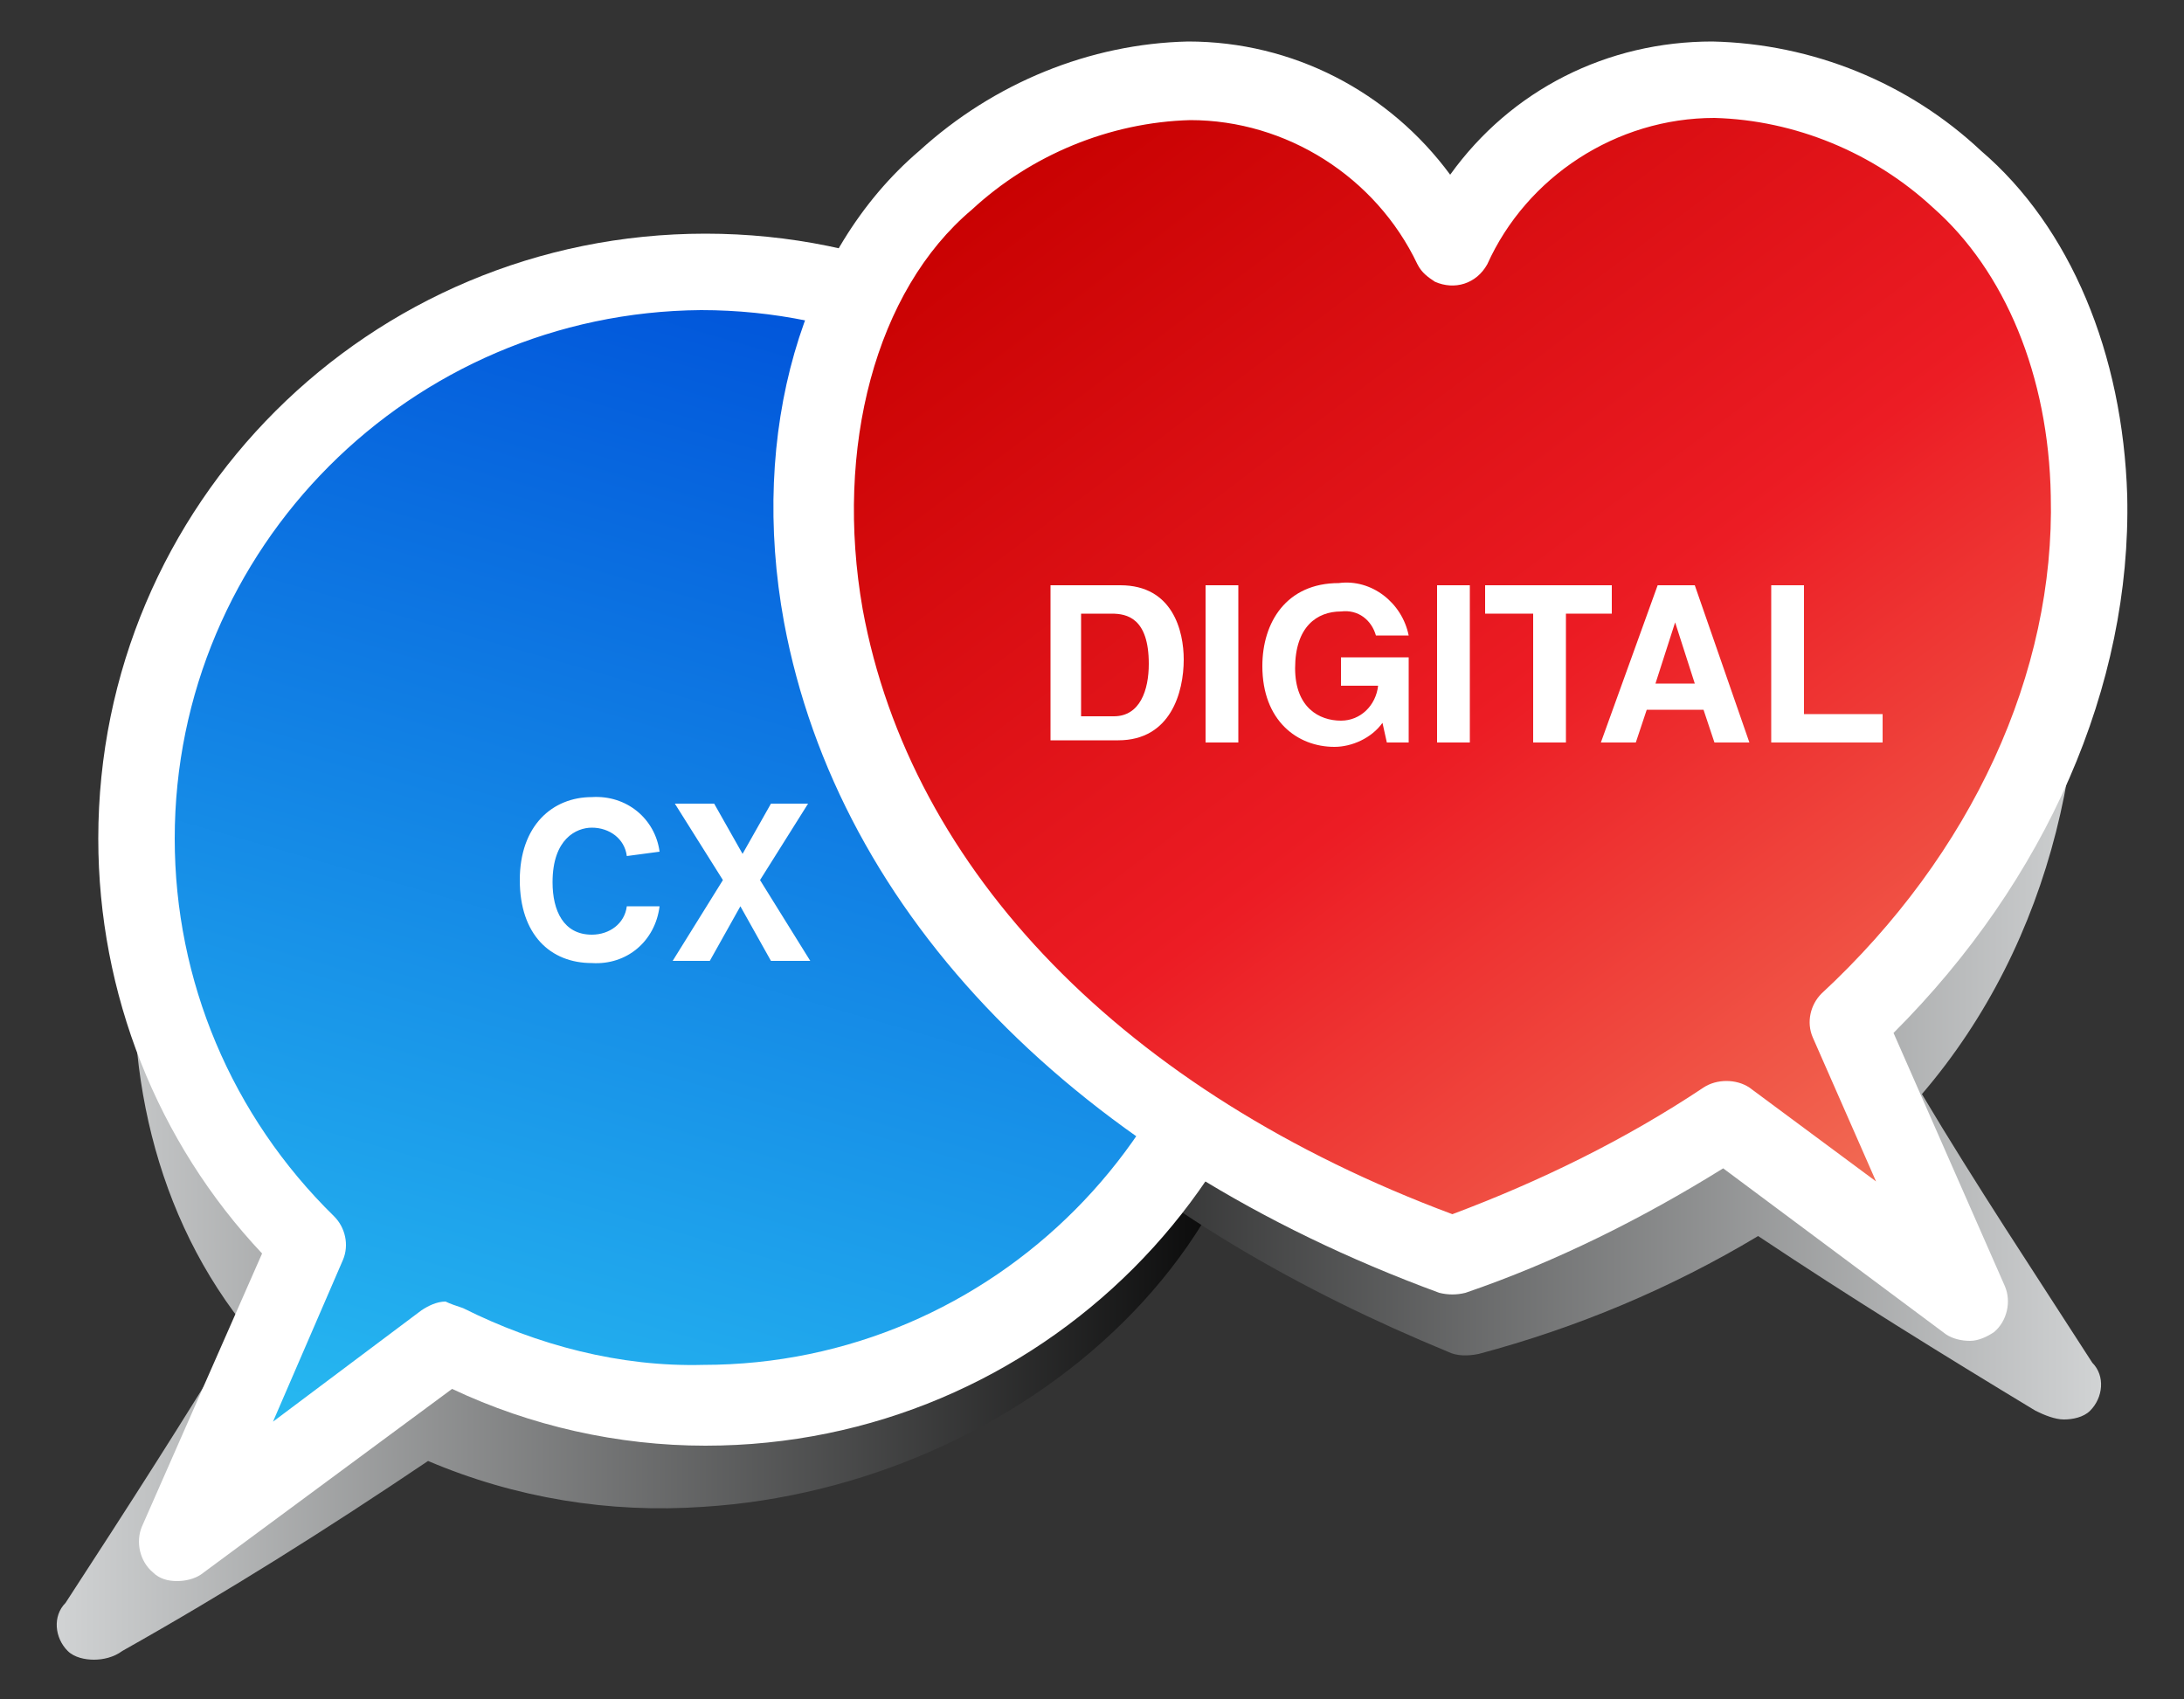
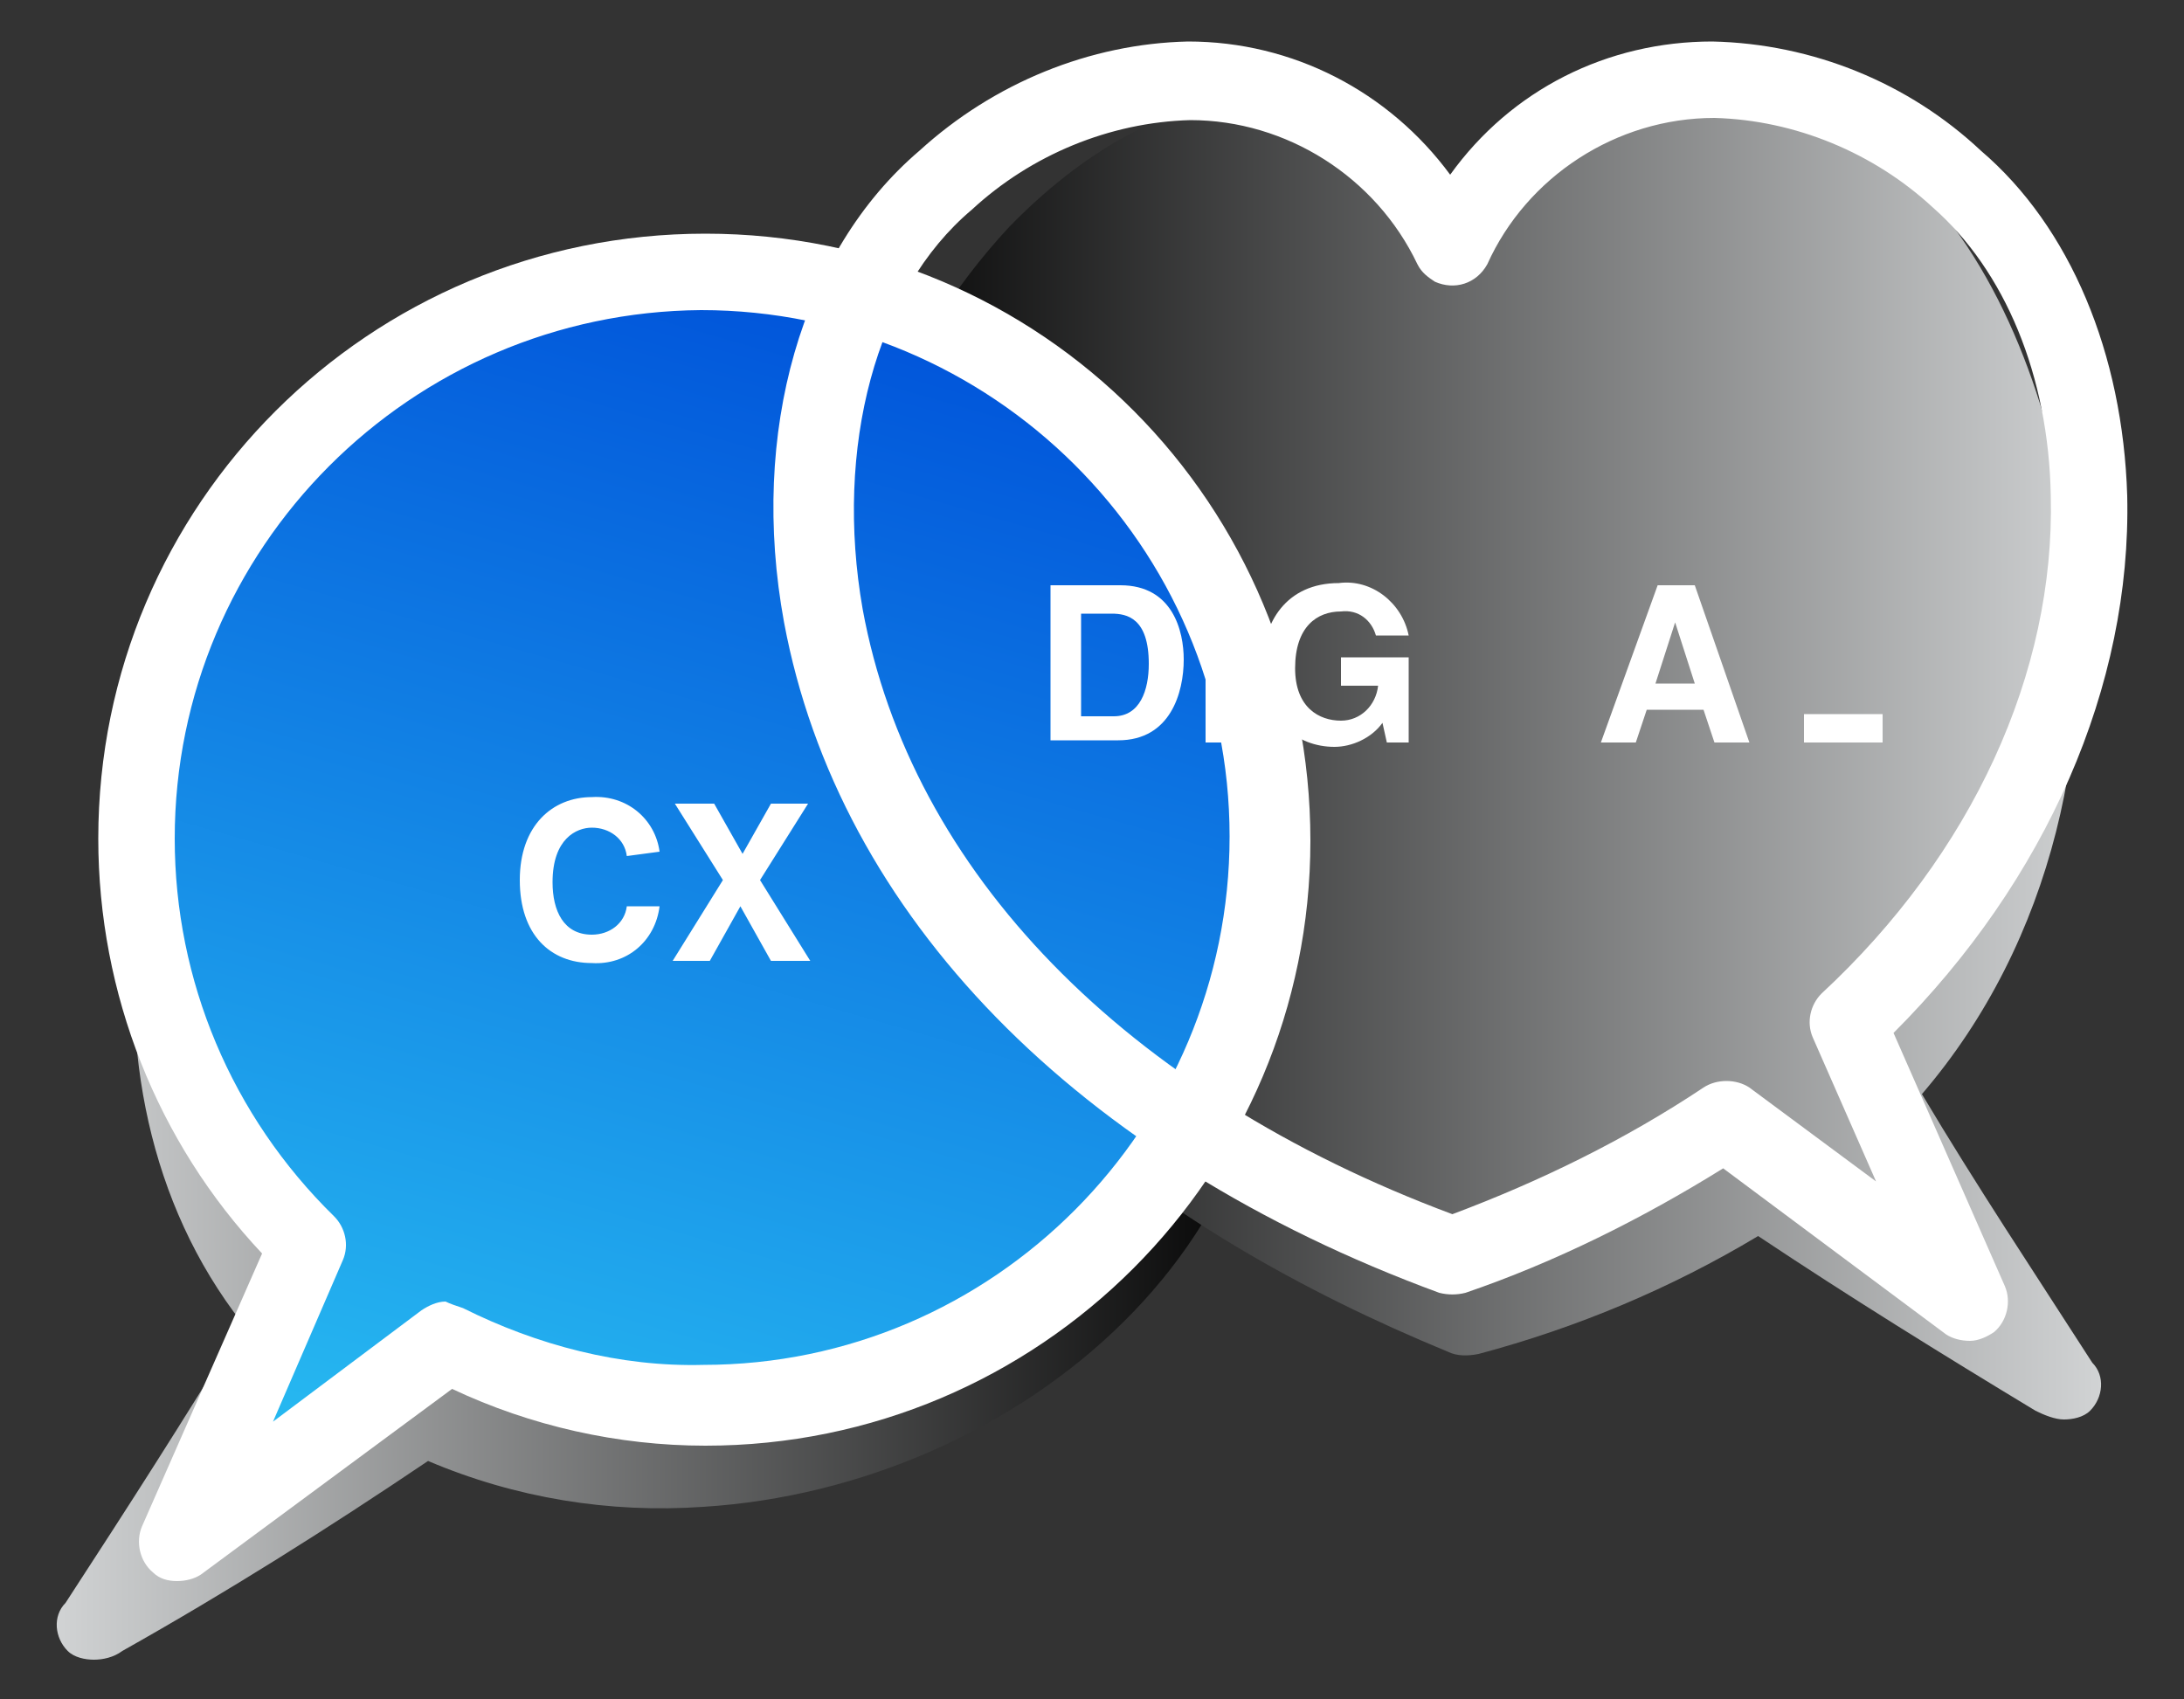
<svg xmlns="http://www.w3.org/2000/svg" version="1.1" id="Layer_1" x="0px" y="0px" viewBox="0 0 100 77.8" style="enable-background:new 0 0 100 77.8;" xml:space="preserve">
  <rect x="0" y="0" width="100" height="77.8" fill="#333333" stroke="none" />
  <style type="text/css">
	.st0{fill:url(#SVGID_1_);}
	.st1{fill:url(#SVGID_2_);}
	.st2{fill:url(#SVGID_3_);}
	.st3{fill:#FFFFFF;}
	.st4{fill:url(#SVGID_4_);}
</style>
  <g>
    <g id="Layer_1_1_">
      <g>
        <linearGradient id="SVGID_1_" gradientUnits="userSpaceOnUse" x1="-2445.571" y1="34.843" x2="-2389.765" y2="34.843" gradientTransform="matrix(-1 0 0 -1 -2387.23 79.474)">
          <stop offset="0" style="stop-color:#000000" />
          <stop offset="1" style="stop-color:#D1D3D4" />
        </linearGradient>
        <path class="st0" d="M11.1,60.6c-4.3-5.5-5.6-12.6-4.7-19.5c1.7-12.5,11.1-28.9,25.7-27.7c13.3,1,23.9,15.4,25.9,27.8     C60.5,56.6,46.6,68.1,32.2,69c-4.3,0.3-8.6-0.4-12.6-2.1c-4.6,3.1-9.2,6-14,8.7C5.2,75.9,4.7,76,4.3,76c-0.4,0-0.9-0.1-1.2-0.4     c-0.6-0.6-0.7-1.6-0.1-2.2C5.8,69.1,8.5,64.9,11.1,60.6z" />
      </g>
      <g>
        <linearGradient id="SVGID_2_" gradientUnits="userSpaceOnUse" x1="38.433" y1="45.415" x2="96.17" y2="45.415" gradientTransform="matrix(1 0 0 -1 0 79.474)">
          <stop offset="0" style="stop-color:#000000" />
          <stop offset="1" style="stop-color:#D1D3D4" />
        </linearGradient>
        <path class="st1" d="M88,50.1c6-7,8.1-16.5,6.8-25.5c-0.9-5.9-3-12.1-7.2-16.4c-3.3-3.4-7-5.2-10.6-5c-4.3,0.1-8,2.9-10.1,6.6     c-2.5-3.8-6-5.8-10.1-5.3c-3.6,0.4-7.3,2.5-10.6,5.9c-5.1,5.5-7.9,12.7-7.7,20.2c0.2,16.1,14.7,25.9,27.8,31.3     c0.4,0.2,0.9,0.2,1.4,0.1c4.5-1.2,8.8-3,12.8-5.4c4.2,2.8,8.4,5.4,12.7,8c0.4,0.2,0.9,0.4,1.3,0.4c0.4,0,0.9-0.1,1.2-0.4     c0.6-0.6,0.7-1.6,0.1-2.2C93.1,58.2,90.5,54.3,88,50.1z" />
      </g>
      <linearGradient id="SVGID_3_" gradientUnits="userSpaceOnUse" x1="-2409.051" y1="4.926" x2="-2426.561" y2="65.996" gradientTransform="matrix(-1 0 0 -1 -2387.23 79.474)">
        <stop offset="0" style="stop-color:#2BC4F3" />
        <stop offset="1" style="stop-color:#0053DA" />
      </linearGradient>
      <path class="st2" d="M14,57C3.7,47,3.5,30.5,13.5,20.2s26.5-10.5,36.8-0.5s10.5,26.5,0.5,36.8c-8,8.2-20.3,10.2-30.5,5L8.1,70.6    L14,57z" />
      <path class="st3" d="M7,72c-0.6-0.5-0.8-1.4-0.5-2.1l5.5-12.5c-4.8-5.1-7.5-11.9-7.5-19c0-15.3,12.4-27.7,27.8-27.7    s27.7,12.4,27.7,27.8c0,15.3-12.4,27.7-27.7,27.7c-4,0-8-0.9-11.6-2.6L9.2,72.1c-0.3,0.2-0.7,0.3-1.1,0.3C7.7,72.4,7.3,72.3,7,72z     M21.2,59.9c3.4,1.7,7.2,2.7,11,2.6c13.3,0,24.1-10.9,24.1-24.2c0-13.3-10.9-24.1-24.2-24.1C18.8,14.3,8,25.1,8,38.4    c0,6.5,2.6,12.7,7.3,17.3c0.5,0.5,0.7,1.3,0.4,2l-3.2,7.4l6.8-5.1c0.3-0.2,0.7-0.4,1.1-0.4C20.6,59.7,20.9,59.8,21.2,59.9z" />
      <linearGradient id="SVGID_4_" gradientUnits="userSpaceOnUse" x1="92.016" y1="21.272" x2="50.297" y2="76.63" gradientTransform="matrix(1 0 0 -1 0 79.474)">
        <stop offset="0" style="stop-color:#F37E5F" />
        <stop offset="0.5" style="stop-color:#EC1C24" />
        <stop offset="1" style="stop-color:#C70000" />
      </linearGradient>
-       <path class="st4" d="M84.6,46.8C99,33.3,98,15.2,89.7,8.2S71,2.6,66.5,11.4C62,2.6,51.7,1,43.3,8.2c-10.9,9.3-9.4,37.4,23.2,49.3    c4.4-1.6,8.6-3.7,12.5-6.2l11.2,8.3L84.6,46.8z" />
      <path class="st3" d="M90.2,61.4c-0.4,0-0.8-0.1-1.1-0.3l-10.2-7.6c-3.7,2.3-7.7,4.3-11.8,5.7c-0.4,0.1-0.8,0.1-1.2,0    c-16.6-6.1-27.5-17.3-30-30.7c-1.6-8.7,0.8-17,6.2-21.6c3.4-3.1,7.8-4.9,12.3-5c4.8,0,9.2,2.3,12,6.1c2.8-3.9,7.2-6.1,12-6.1    c4.6,0.1,9,1.9,12.3,5c4.1,3.5,6.5,9.3,6.7,15.8c0.2,8.7-3.7,17.6-10.7,24.6l5.1,11.6c0.3,0.7,0.1,1.6-0.5,2.1    C91,61.2,90.6,61.4,90.2,61.4z M54.5,5.5c-3.7,0.1-7.3,1.6-10,4.1c-4.4,3.7-6.3,10.9-5,18.3c2.2,12,12,22.1,27,27.7    c4-1.5,7.9-3.4,11.5-5.8c0.6-0.4,1.5-0.4,2.1,0l5.8,4.3l-2.9-6.6c-0.3-0.7-0.1-1.5,0.4-2c6.9-6.4,10.7-14.7,10.5-22.8    c-0.1-5.5-2.1-10.3-5.4-13.2c-2.7-2.5-6.3-4-10-4.1c-4.5,0-8.6,2.7-10.4,6.7c-0.5,0.9-1.5,1.2-2.4,0.8c-0.3-0.2-0.6-0.4-0.8-0.8    C63,8.1,58.9,5.5,54.5,5.5z" />
      <path class="st3" d="M48.1,26.8h3.2c2.4,0,2.9,2.1,2.9,3.4c0,1.5-0.6,3.7-3,3.7h-3.1V26.8z M49.6,32.8H51c1.2,0,1.6-1.2,1.6-2.4    c0-2.1-1-2.3-1.7-2.3h-1.4V32.8z" />
      <path class="st3" d="M56.7,34h-1.5v-7.2h1.5V34z" />
      <path class="st3" d="M61.5,30.1h3V34h-1l-0.2-0.9c-0.5,0.7-1.4,1.1-2.2,1.1c-1.7,0-3.3-1.2-3.3-3.7c0-2,1.1-3.8,3.5-3.8    c1.5-0.2,2.9,0.9,3.2,2.4H63c-0.2-0.7-0.8-1.2-1.6-1.1c-1.1,0-2.1,0.7-2.1,2.6c0,1.8,1.1,2.4,2.1,2.4c0.9,0,1.6-0.7,1.7-1.6h-1.7    V30.1z" />
-       <path class="st3" d="M67.3,34h-1.5v-7.2h1.5V34z" />
-       <path class="st3" d="M71.7,34h-1.5v-5.9H68v-1.3h5.8v1.3h-2.1V34z" />
      <path class="st3" d="M74.9,34h-1.6l2.6-7.2h1.7l2.5,7.2h-1.6L78,32.5h-2.6L74.9,34z M75.8,31.3h1.8l-0.9-2.8l0,0L75.8,31.3z" />
-       <path class="st3" d="M82.6,32.7h3.6V34h-5.1v-7.2h1.5V32.7z" />
+       <path class="st3" d="M82.6,32.7h3.6V34h-5.1h1.5V32.7z" />
      <path class="st3" d="M28.7,39.2c-0.1-0.8-0.8-1.3-1.6-1.3c-0.7,0-1.8,0.5-1.8,2.5c0,1.3,0.5,2.4,1.8,2.4c0.8,0,1.5-0.5,1.6-1.3    h1.5c-0.2,1.6-1.5,2.7-3.1,2.6c-1.9,0-3.3-1.3-3.3-3.8s1.5-3.8,3.3-3.8c1.6-0.1,2.9,1,3.1,2.5L28.7,39.2z" />
      <path class="st3" d="M37.1,44h-1.8l-1.4-2.5L32.5,44h-1.7l2.3-3.7l-2.2-3.5h1.8l1.3,2.3l1.3-2.3H37l-2.2,3.5L37.1,44z" />
    </g>
  </g>
</svg>